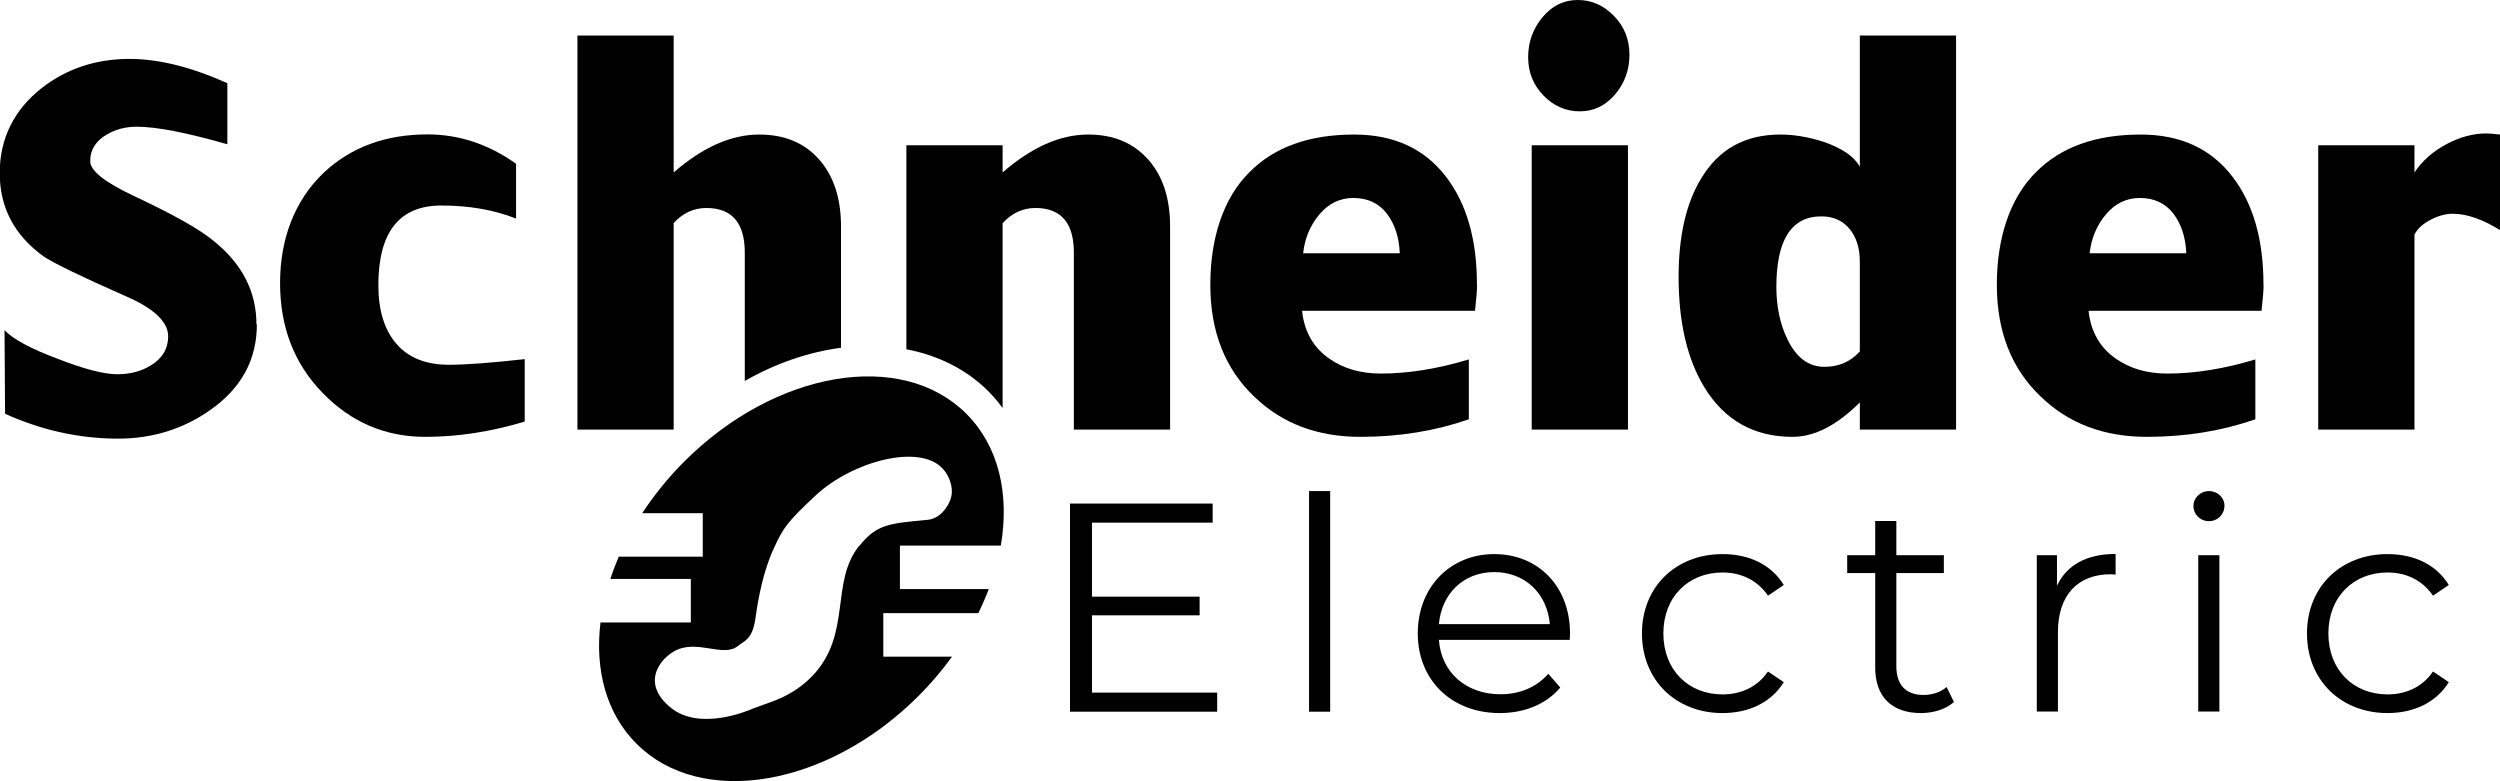
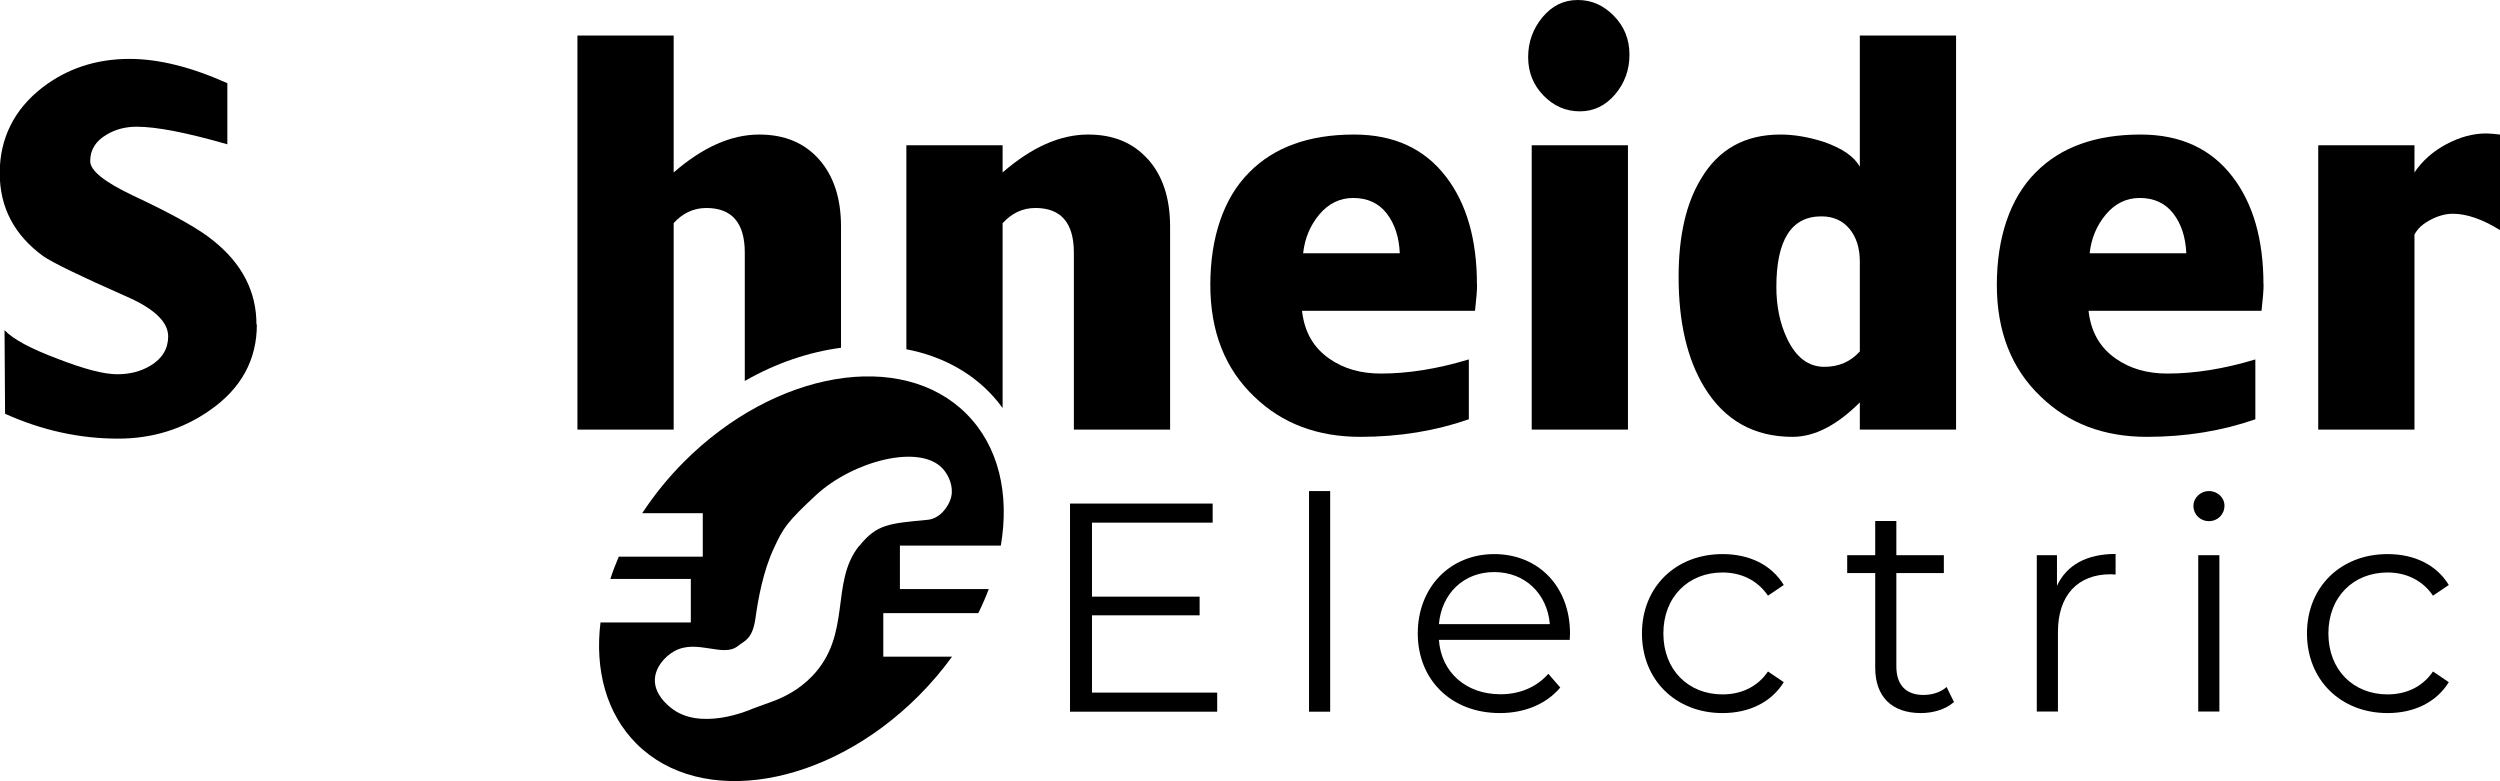
<svg xmlns="http://www.w3.org/2000/svg" id="Layer_1" data-name="Layer 1" viewBox="0 0 182.1 56.9">
  <path d="m18.71,23.63c0,2.58-1.14,4.67-3.43,6.26-1.96,1.37-4.19,2.06-6.67,2.06-2.81,0-5.55-.6-8.24-1.81l-.04-6.09c.62.66,1.93,1.36,3.91,2.1,1.91.74,3.34,1.11,4.29,1.11s1.73-.21,2.42-.62c.87-.52,1.3-1.24,1.3-2.14,0-1.07-1.06-2.06-3.17-2.96-3.23-1.43-5.21-2.39-5.93-2.88-2.11-1.54-3.17-3.55-3.17-6.05s1.03-4.62,3.09-6.22c1.81-1.4,3.94-2.1,6.37-2.1,2.11,0,4.49.59,7.12,1.77v4.45c-2.96-.85-5.16-1.28-6.6-1.28-.82,0-1.55.19-2.2.58-.8.47-1.19,1.11-1.19,1.93,0,.69,1.04,1.52,3.13,2.51,2.88,1.35,4.83,2.44,5.85,3.29,2.09,1.67,3.13,3.71,3.13,6.09Z" />
-   <path d="m38.21,30.71c-2.46.74-4.87,1.11-7.23,1.11-2.91,0-5.4-1.06-7.47-3.19-2.08-2.13-3.11-4.8-3.11-8.01s1.06-6.02,3.17-8.03c1.99-1.87,4.51-2.8,7.57-2.8,2.29,0,4.44.71,6.45,2.14v3.99c-1.59-.63-3.41-.95-5.44-.95-3.06,0-4.59,1.93-4.59,5.8,0,1.84.44,3.27,1.32,4.28.88,1.02,2.16,1.52,3.82,1.52,1.24,0,3.08-.14,5.52-.41v4.53Z" />
  <path d="m107.59,20.71c0,.41-.05,1.06-.15,1.93h-12.6c.17,1.54.84,2.7,2.01,3.5,1.02.71,2.26,1.07,3.73,1.07,1.99,0,4.13-.34,6.41-1.03v4.36c-2.44.85-5.07,1.28-7.9,1.28-3.13,0-5.7-.97-7.72-2.92-2.14-2.03-3.21-4.75-3.21-8.15s.94-6.3,2.83-8.19c1.81-1.84,4.36-2.76,7.64-2.76,2.91,0,5.14,1.03,6.71,3.09,1.49,1.95,2.24,4.56,2.24,7.82Zm-5.63-2.26c-.05-1.18-.37-2.15-.95-2.9-.58-.75-1.4-1.13-2.44-1.13-.97,0-1.79.4-2.46,1.19-.67.8-1.07,1.74-1.19,2.84h7.05Z" />
  <path d="m118.69,3.99c0,1.1-.35,2.06-1.04,2.88-.7.82-1.55,1.24-2.57,1.24s-1.9-.38-2.65-1.15c-.75-.77-1.12-1.7-1.12-2.8s.35-2.06,1.04-2.9c.7-.84,1.55-1.26,2.57-1.26s1.87.38,2.63,1.15c.76.77,1.14,1.72,1.14,2.84Zm-.11,27.3h-7.01V10.58h7.01v20.71Z" />
  <path d="m142.48,31.29h-7.01v-1.98c-1.67,1.67-3.3,2.51-4.9,2.51-2.82,0-4.96-1.21-6.43-3.62-1.25-2.06-1.87-4.73-1.87-8.03,0-2.99.55-5.38,1.64-7.16,1.27-2.14,3.19-3.21,5.78-3.21.99,0,2.05.18,3.17.54,1.34.47,2.21,1.07,2.61,1.81V2.59h7.01v28.7Zm-7.01-5.68v-6.55c0-.99-.25-1.78-.75-2.39-.5-.6-1.18-.91-2.05-.91-2.19,0-3.28,1.72-3.28,5.15,0,1.4.26,2.65.78,3.75.65,1.37,1.55,2.06,2.72,2.06,1.04,0,1.9-.37,2.57-1.11Z" />
  <path d="m164.88,20.71c0,.41-.05,1.06-.15,1.93h-12.6c.17,1.54.84,2.7,2.01,3.5,1.02.71,2.26,1.07,3.73,1.07,1.99,0,4.13-.34,6.41-1.03v4.36c-2.44.85-5.07,1.28-7.9,1.28-3.13,0-5.7-.97-7.72-2.92-2.14-2.03-3.21-4.75-3.21-8.15s.94-6.3,2.83-8.19c1.81-1.84,4.36-2.76,7.64-2.76,2.91,0,5.14,1.03,6.71,3.09,1.49,1.95,2.24,4.56,2.24,7.82Zm-5.63-2.26c-.05-1.18-.37-2.15-.95-2.9-.58-.75-1.4-1.13-2.44-1.13-.97,0-1.79.4-2.46,1.19-.67.8-1.07,1.74-1.19,2.84h7.05Z" />
  <path d="m182.1,16.76c-1.29-.8-2.44-1.19-3.43-1.19-.52,0-1.04.14-1.57.41-.6.3-1.01.67-1.23,1.11v14.2h-7.01V10.58h7.01v1.98c.57-.85,1.35-1.54,2.33-2.06.98-.52,1.94-.78,2.89-.78.22,0,.56.03,1.01.08v6.96Z" />
  <path d="m72.9,39.74c.64-3.74-.14-7.23-2.51-9.6-4.71-4.71-13.91-3.16-20.55,3.48-1.18,1.18-2.2,2.45-3.06,3.76h4.41v3.17h-6.12c-.23.54-.44,1.08-.61,1.62h5.86v3.17h-6.58c-.42,3.44.42,6.63,2.62,8.83,4.71,4.71,13.91,3.16,20.55-3.48.91-.91,1.72-1.87,2.44-2.86h-5.01v-3.17h6.92c.29-.58.54-1.17.76-1.75h-6.47v-3.17h7.34Zm-10.33.03c-2.13,2.69-.49,6.43-3.41,9.48-.99,1.03-2.11,1.55-2.83,1.82l-1.48.54c-.29.13-3.88,1.68-6-.07-.26-.21-1.17-.96-1.15-2.02.02-.91.72-1.7,1.42-2.09,1.64-.91,3.55.49,4.62-.37.49-.4,1.07-.47,1.29-2.04.2-1.45.57-3.44,1.34-5.09.69-1.5.96-1.9,3.06-3.86,2.66-2.47,7.57-3.79,9.25-1.92.42.46.78,1.28.61,2.02-.2.84-.91,1.61-1.69,1.69-2.81.27-3.73.3-5.01,1.91Z" />
  <g>
    <path d="m88.66,50.45v1.39h-10.72v-15.16h10.39v1.39h-8.79v5.39h7.84v1.36h-7.84v5.63h9.12Z" />
    <path d="m95.35,35.77h1.54v16.07h-1.54v-16.07Z" />
    <path d="m114.34,46.61h-9.53c.17,2.38,1.99,3.96,4.48,3.96,1.39,0,2.62-.5,3.49-1.49l.87,1c-1.02,1.21-2.6,1.86-4.4,1.86-3.55,0-5.98-2.43-5.98-5.8s2.36-5.78,5.57-5.78,5.52,2.36,5.52,5.78c0,.13-.02.3-.02.48Zm-9.53-1.15h8.08c-.19-2.23-1.82-3.79-4.05-3.79s-3.83,1.56-4.03,3.79Z" />
    <path d="m119.6,46.14c0-3.4,2.47-5.78,5.87-5.78,1.93,0,3.55.76,4.46,2.25l-1.15.78c-.78-1.15-1.99-1.69-3.31-1.69-2.49,0-4.31,1.78-4.31,4.44s1.82,4.44,4.31,4.44c1.32,0,2.53-.52,3.31-1.67l1.15.78c-.91,1.47-2.53,2.25-4.46,2.25-3.4,0-5.87-2.4-5.87-5.8Z" />
    <path d="m142.32,51.14c-.61.54-1.52.8-2.4.8-2.14,0-3.33-1.21-3.33-3.31v-6.89h-2.04v-1.3h2.04v-2.49h1.54v2.49h3.46v1.3h-3.46v6.8c0,1.34.69,2.08,1.97,2.08.63,0,1.26-.19,1.69-.58l.54,1.1Z" />
    <path d="m154.1,40.36v1.49c-.13,0-.26-.02-.37-.02-2.38,0-3.83,1.52-3.83,4.2v5.8h-1.54v-11.39h1.47v2.23c.71-1.52,2.17-2.32,4.27-2.32Z" />
    <path d="m159.77,36.85c0-.58.5-1.08,1.13-1.08s1.13.48,1.13,1.06c0,.63-.48,1.13-1.13,1.13s-1.13-.5-1.13-1.1Zm.35,3.59h1.54v11.39h-1.54v-11.39Z" />
    <path d="m168.04,46.14c0-3.4,2.47-5.78,5.87-5.78,1.93,0,3.55.76,4.46,2.25l-1.15.78c-.78-1.15-1.99-1.69-3.31-1.69-2.49,0-4.31,1.78-4.31,4.44s1.82,4.44,4.31,4.44c1.32,0,2.53-.52,3.31-1.67l1.15.78c-.91,1.47-2.53,2.25-4.46,2.25-3.4,0-5.87-2.4-5.87-5.8Z" />
  </g>
  <path d="m49.06,16.26c.67-.74,1.47-1.11,2.39-1.11,1.86,0,2.8,1.08,2.8,3.25v9.35c2.28-1.31,4.68-2.11,7.01-2.42v-8.82c0-2.06-.53-3.69-1.6-4.9-1.07-1.21-2.52-1.81-4.36-1.81-2.04,0-4.11.92-6.23,2.76V2.59h-7.01v28.7h7.01v-15.03Z" />
  <path d="m83.62,11.61c-1.07-1.21-2.52-1.81-4.36-1.81-2.04,0-4.11.92-6.23,2.76v-1.98h-7.01v14.86c2.66.51,5.02,1.79,6.69,3.86.11.14.21.28.32.42v-13.46c.67-.74,1.47-1.11,2.39-1.11,1.86,0,2.8,1.08,2.8,3.25v12.89h7.01v-14.78c0-2.06-.53-3.69-1.6-4.9Z" />
</svg>